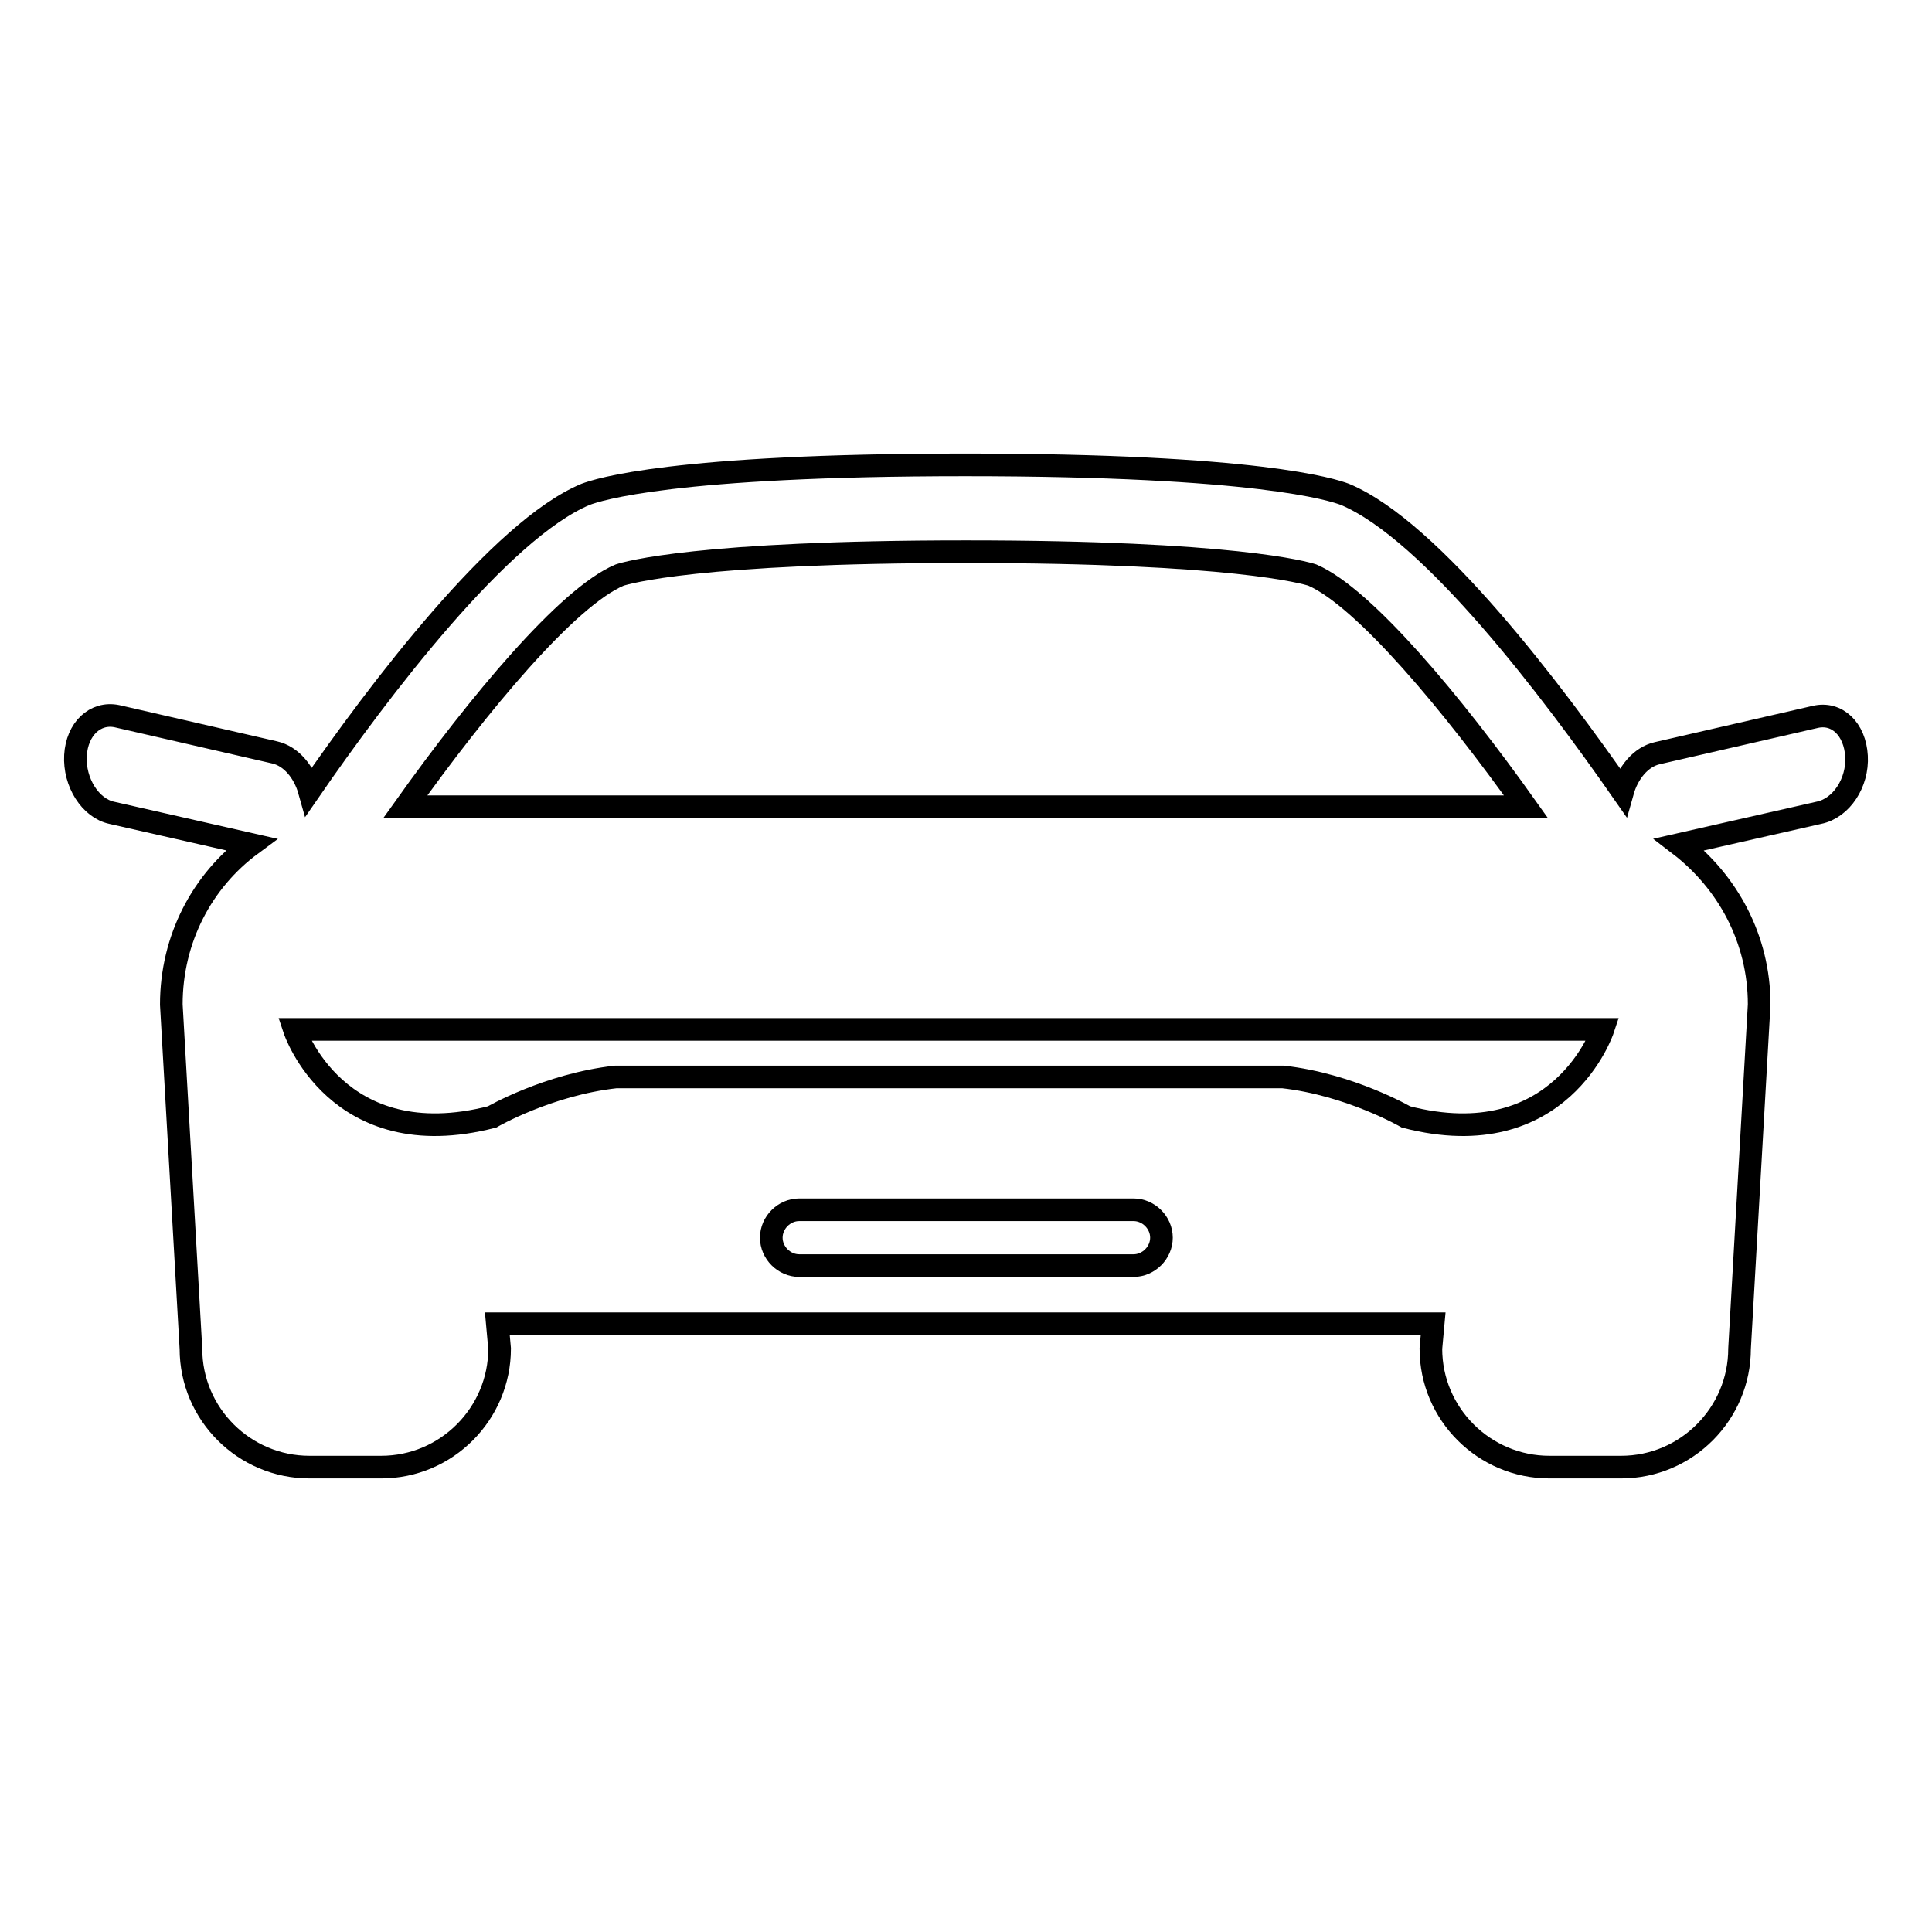
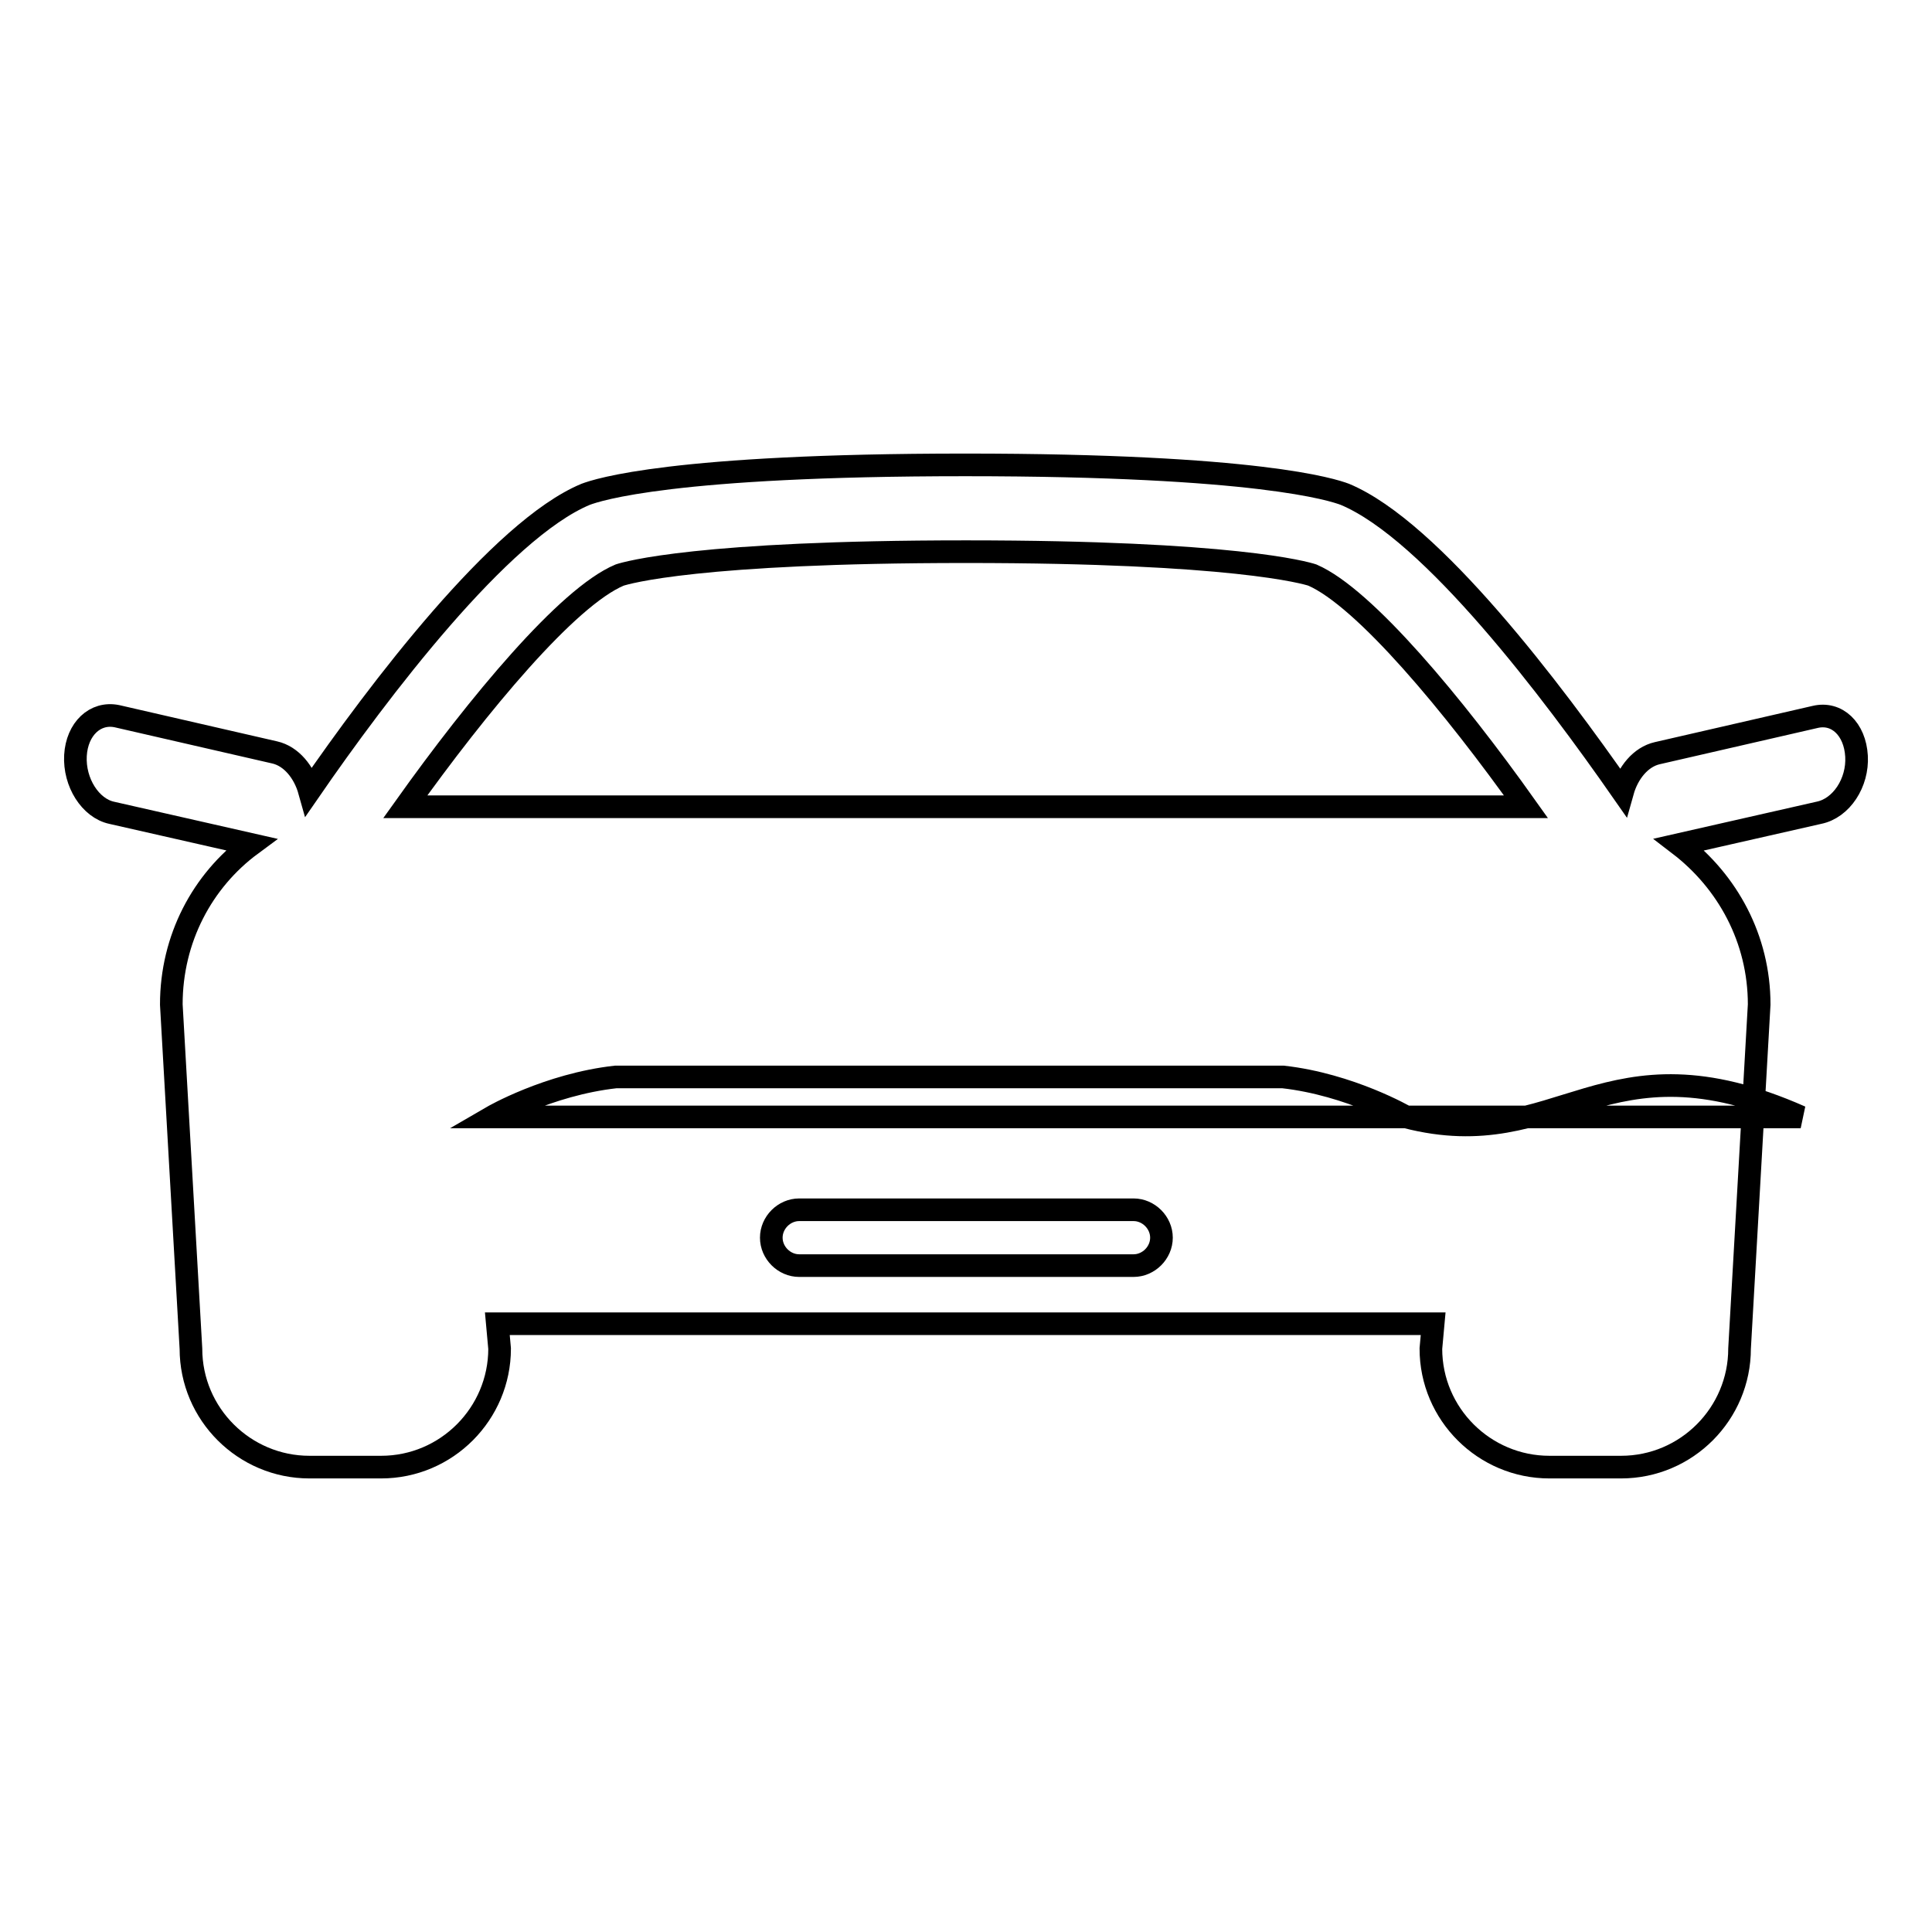
<svg xmlns="http://www.w3.org/2000/svg" version="1.1" x="0px" y="0px" viewBox="0 0 256 256" enable-background="new 0 0 256 256" xml:space="preserve">
  <g>
    <g>
-       <path stroke-width="3" fill-opacity="0" stroke="#000000" d="M246,100.2c-0.2-3.6-2.6-5.9-5.5-5.2l-20.9,4.8c-2.2,0.5-3.9,2.6-4.6,5.1c-9.2-13.2-25.3-34.6-36.8-39.4c-1.6-0.6-11.5-3.9-50.3-3.9c-38.8,0-48.7,3.3-50.3,3.9C66.3,70.2,50.1,91.6,41,104.8c-0.7-2.5-2.4-4.6-4.6-5.1l-20.9-4.8c-2.9-0.6-5.3,1.7-5.5,5.2c-0.2,3.6,2,7,4.8,7.6l18.5,4.2c-6.5,4.8-10.6,12.5-10.6,21.2l2.6,45.6c0,8.7,7.1,15.7,15.7,15.7h9.5c8.7,0,15.7-7.1,15.7-15.7l-0.3-3.3h124l-0.3,3.3c0,8.7,7.1,15.7,15.7,15.7h9.5c8.7,0,15.7-7.1,15.7-15.7l2.6-45.6c0-8.7-4.2-16.3-10.6-21.2l18.5-4.2C244,107.1,246.2,103.7,246,100.2z M82.1,76.2c0.9-0.3,10.4-3.1,45.9-3.1c35.4,0,45,2.8,45.9,3.1c6.9,3,18.7,17.2,28.3,30.7H53.7C63.4,93.3,75.2,79.1,82.1,76.2z M150.2,167.7h-44.3c-2,0-3.7-1.7-3.7-3.7c0-2,1.7-3.7,3.7-3.7h44.3c2,0,3.7,1.7,3.7,3.7C153.9,166,152.2,167.7,150.2,167.7z M186.3,148c0,0-7.4-4.3-16.3-5.3H81.6c-9,1-16.4,5.3-16.4,5.3C44.6,153.3,39,136.4,39,136.4h173.4C212.4,136.4,206.8,153.3,186.3,148z" />
+       <path stroke-width="3" fill-opacity="0" stroke="#000000" d="M246,100.2c-0.2-3.6-2.6-5.9-5.5-5.2l-20.9,4.8c-2.2,0.5-3.9,2.6-4.6,5.1c-9.2-13.2-25.3-34.6-36.8-39.4c-1.6-0.6-11.5-3.9-50.3-3.9c-38.8,0-48.7,3.3-50.3,3.9C66.3,70.2,50.1,91.6,41,104.8c-0.7-2.5-2.4-4.6-4.6-5.1l-20.9-4.8c-2.9-0.6-5.3,1.7-5.5,5.2c-0.2,3.6,2,7,4.8,7.6l18.5,4.2c-6.5,4.8-10.6,12.5-10.6,21.2l2.6,45.6c0,8.7,7.1,15.7,15.7,15.7h9.5c8.7,0,15.7-7.1,15.7-15.7l-0.3-3.3h124l-0.3,3.3c0,8.7,7.1,15.7,15.7,15.7h9.5c8.7,0,15.7-7.1,15.7-15.7l2.6-45.6c0-8.7-4.2-16.3-10.6-21.2l18.5-4.2C244,107.1,246.2,103.7,246,100.2z M82.1,76.2c0.9-0.3,10.4-3.1,45.9-3.1c35.4,0,45,2.8,45.9,3.1c6.9,3,18.7,17.2,28.3,30.7H53.7C63.4,93.3,75.2,79.1,82.1,76.2z M150.2,167.7h-44.3c-2,0-3.7-1.7-3.7-3.7c0-2,1.7-3.7,3.7-3.7h44.3c2,0,3.7,1.7,3.7,3.7C153.9,166,152.2,167.7,150.2,167.7z M186.3,148c0,0-7.4-4.3-16.3-5.3H81.6c-9,1-16.4,5.3-16.4,5.3h173.4C212.4,136.4,206.8,153.3,186.3,148z" />
      <g />
      <g />
      <g />
      <g />
      <g />
      <g />
      <g />
      <g />
      <g />
      <g />
      <g />
      <g />
      <g />
      <g />
      <g />
    </g>
  </g>
</svg>